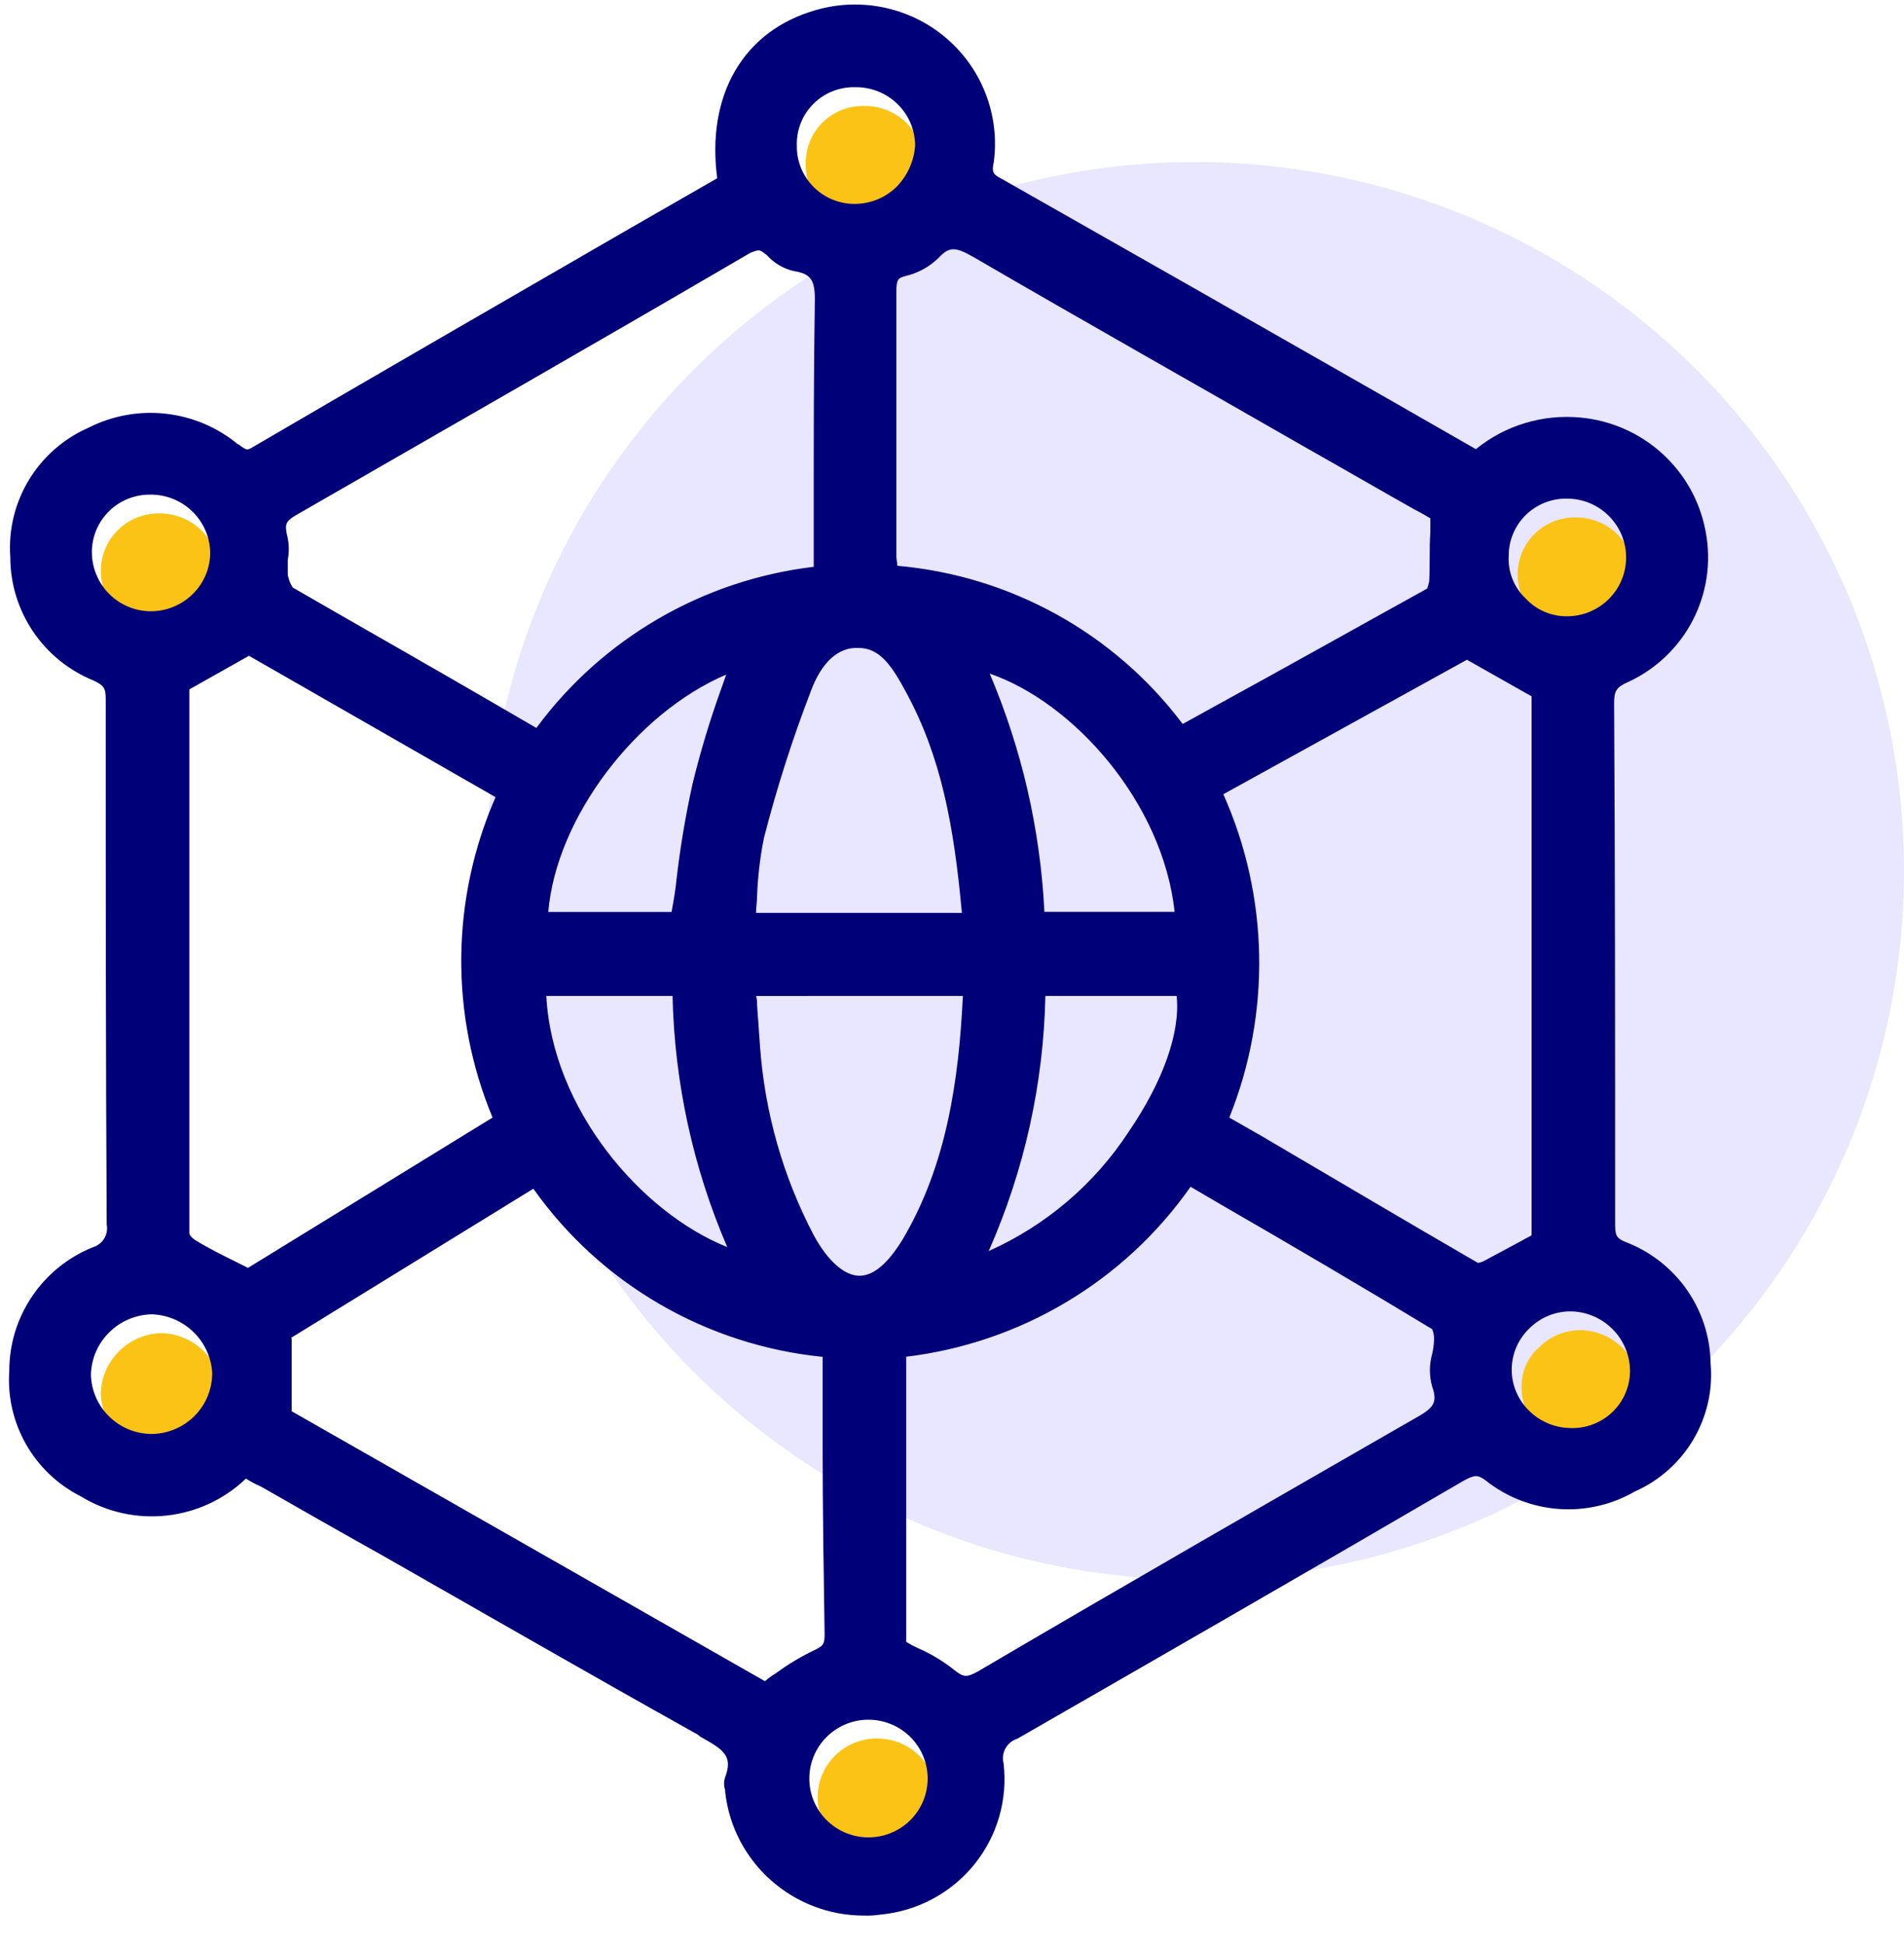
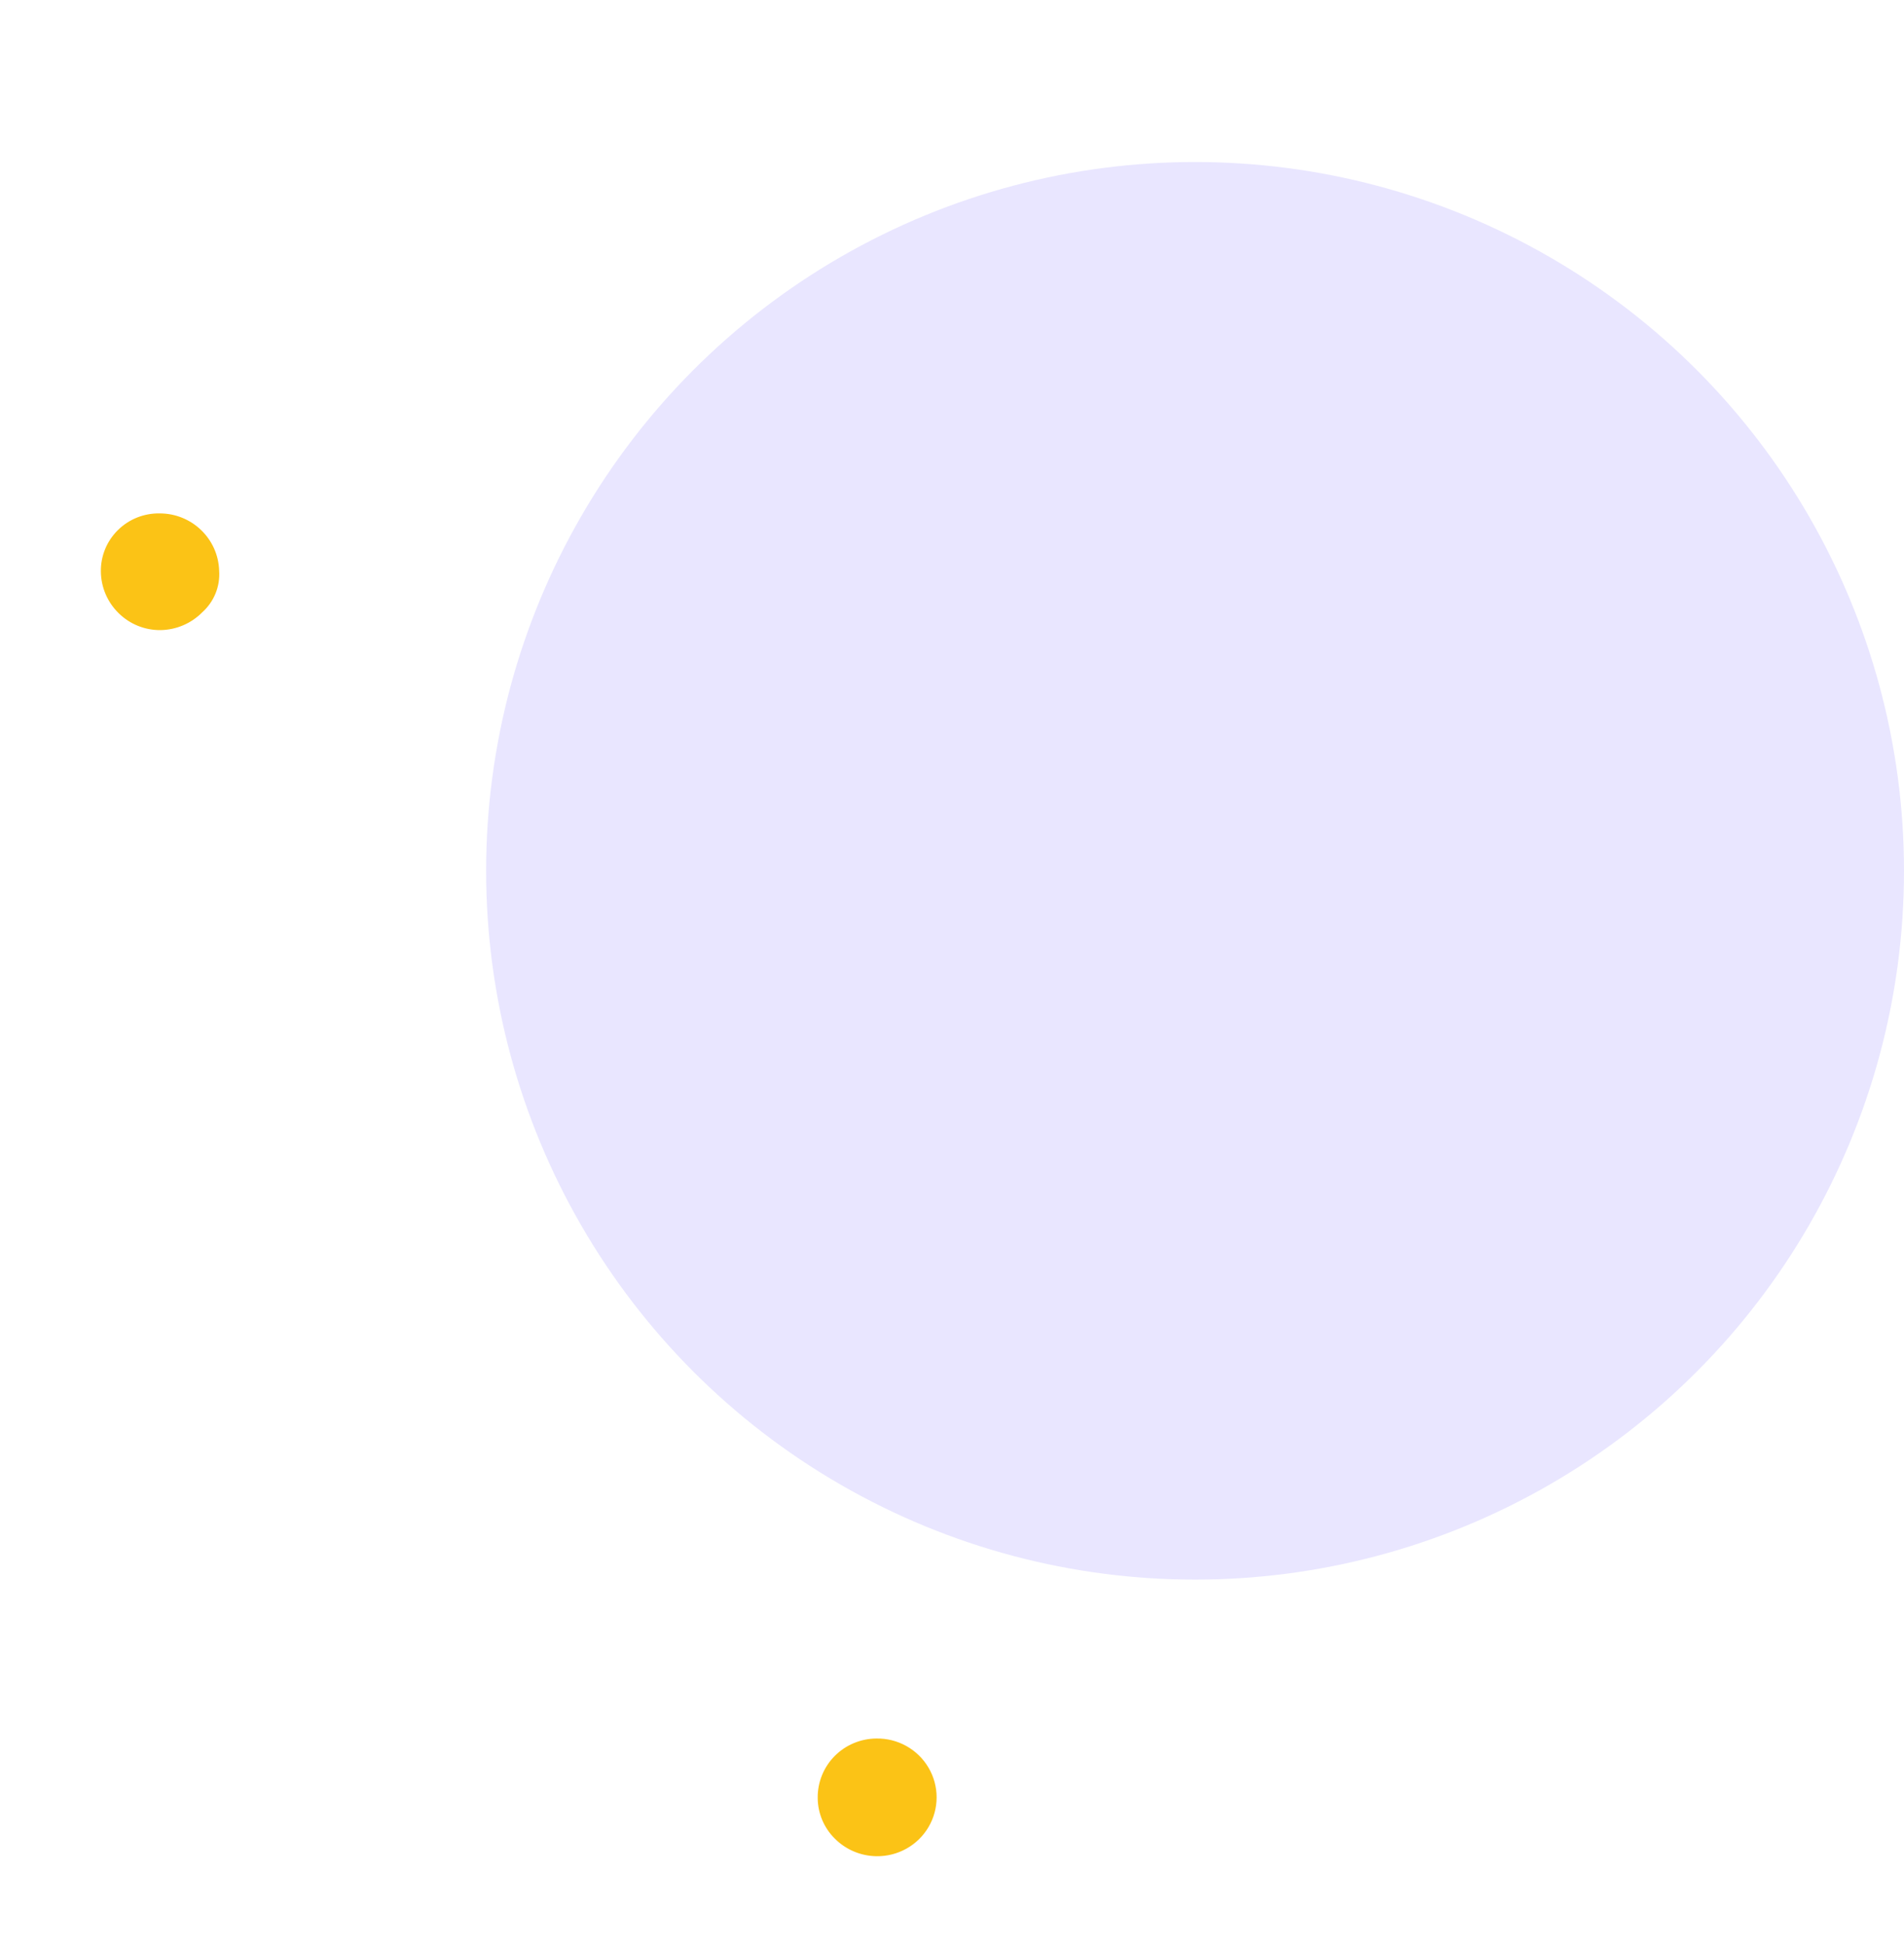
<svg xmlns="http://www.w3.org/2000/svg" width="47px" height="48px" viewBox="0 0 47 48" version="1.1">
  <title>Group 16</title>
  <g id="Mockups" stroke="none" stroke-width="1" fill="none" fill-rule="evenodd">
    <g id="Home" transform="translate(-151, -3450)">
      <g id="Group-20" transform="translate(151, 3450)">
        <g id="Group-16">
          <g id="Group_47">
            <g id="Group_73">
              <circle id="Oval-8" fill="#E9E6FF" cx="29.5" cy="21.5" r="17.5" />
-               <path d="M37.463,14.189 C37.461,13.809 37.613,13.444 37.886,13.177 C38.159,12.91 38.529,12.765 38.911,12.774 L38.936,12.774 C39.733,12.793 40.368,13.445 40.361,14.238 C40.354,15.031 39.709,15.673 38.912,15.679 C38.521,15.685 38.146,15.525 37.881,15.239 C37.613,14.954 37.464,14.579 37.464,14.189 L37.463,14.189 Z" id="Path_161" fill="#FBC316" fill-rule="nonzero" />
-               <path d="M38.003,33.255 C38.27,32.991 38.632,32.842 39.009,32.841 L39.033,32.841 C39.834,32.862 40.473,33.509 40.482,34.305 C40.483,34.69 40.326,35.058 40.048,35.325 C39.77,35.592 39.395,35.735 39.009,35.721 C38.621,35.716 38.25,35.558 37.979,35.281 C37.708,35.009 37.558,34.64 37.561,34.256 C37.549,33.874 37.712,33.506 38.003,33.255 Z" id="Path_162" fill="#FBC316" fill-rule="nonzero" />
-               <path d="M22.369,5.059 C22.097,5.335 21.727,5.493 21.339,5.499 C20.953,5.505 20.581,5.355 20.308,5.084 C20.035,4.812 19.884,4.442 19.89,4.058 C19.879,3.673 20.027,3.299 20.302,3.027 C20.576,2.754 20.951,2.606 21.339,2.618 C21.726,2.613 22.099,2.763 22.376,3.033 C22.652,3.304 22.809,3.673 22.811,4.058 C22.785,4.433 22.628,4.786 22.369,5.059 L22.369,5.059 Z" id="Path_163" fill="#FBC316" fill-rule="nonzero" />
              <path d="M21.633,42.923 L21.633,42.923 C22.161,42.914 22.653,43.189 22.92,43.642 C23.187,44.095 23.187,44.657 22.92,45.11 C22.653,45.563 22.161,45.838 21.633,45.829 C21.244,45.823 20.874,45.665 20.602,45.389 C20.336,45.123 20.186,44.763 20.185,44.388 C20.181,44.003 20.331,43.631 20.603,43.356 C20.875,43.081 21.246,42.926 21.633,42.923 L21.633,42.923 Z" id="Path_164" fill="#FBC316" fill-rule="nonzero" />
-               <path d="M3.986,32.914 L3.986,32.914 C4.784,32.938 5.433,33.562 5.483,34.355 C5.487,34.757 5.328,35.144 5.042,35.429 C4.756,35.714 4.366,35.872 3.962,35.868 L3.962,35.868 C3.157,35.849 2.509,35.204 2.489,34.404 C2.51,33.59 3.168,32.935 3.986,32.914 L3.986,32.914 Z" id="Path_165" fill="#FBC316" fill-rule="nonzero" />
              <path d="M4.993,15.117 C4.721,15.393 4.351,15.551 3.962,15.557 C3.577,15.561 3.206,15.411 2.932,15.142 C2.654,14.872 2.495,14.503 2.49,14.116 C2.483,13.732 2.634,13.362 2.907,13.091 C3.18,12.819 3.552,12.67 3.938,12.676 L3.938,12.676 C4.733,12.673 5.387,13.301 5.41,14.092 C5.437,14.479 5.283,14.857 4.993,15.117 Z" id="Path_166" fill="#FBC316" fill-rule="nonzero" />
-               <path d="M42.225,33.648 C42.203,32.325 41.378,31.148 40.139,30.669 C39.893,30.572 39.869,30.498 39.869,30.205 C39.869,25.616 39.869,21.417 39.844,17.364 C39.844,17.071 39.892,16.973 40.163,16.851 C41.6,16.202 42.402,14.658 42.102,13.116 C41.819,11.598 40.556,10.451 39.01,10.309 C38.081,10.221 37.154,10.502 36.432,11.09 L34.174,9.796 C31.057,8.014 27.843,6.184 24.701,4.401 C24.505,4.303 24.48,4.23 24.53,4.01 C24.687,2.856 24.246,1.702 23.359,0.942 C22.471,0.183 21.257,-0.077 20.134,0.25 C18.342,0.763 17.434,2.35 17.704,4.401 L15.495,5.67 C12.452,7.429 9.284,9.259 6.193,11.066 C6.095,11.113 6.095,11.113 5.948,11.018 C5.923,10.994 5.9,10.971 5.874,10.971 C4.841,10.114 3.393,9.95 2.193,10.556 C0.932,11.107 0.156,12.387 0.254,13.754 C0.253,15.093 1.068,16.3 2.316,16.805 C2.561,16.927 2.61,16.976 2.61,17.269 C2.61,21.689 2.61,26.058 2.634,30.232 C2.683,30.48 2.534,30.723 2.291,30.794 C1.044,31.299 0.228,32.506 0.229,33.845 C0.139,35.138 0.835,36.359 1.997,36.946 C3.297,37.74 4.972,37.559 6.071,36.506 L6.071,36.506 C6.189,36.581 6.312,36.646 6.439,36.701 C7.421,37.263 8.403,37.824 9.409,38.386 C11.937,39.826 14.564,41.34 17.14,42.78 C17.195,42.804 17.244,42.837 17.287,42.878 C17.852,43.195 18.1,43.342 17.901,43.879 C17.864,43.981 17.864,44.094 17.901,44.196 L17.901,44.244 C18.095,45.984 19.576,47.3 21.337,47.295 C21.468,47.299 21.6,47.291 21.73,47.271 C22.636,47.188 23.47,46.745 24.043,46.042 C24.616,45.339 24.879,44.435 24.773,43.536 C24.706,43.274 24.857,43.006 25.117,42.926 C28.43,41.021 32.038,38.947 36.137,36.554 C36.407,36.408 36.48,36.408 36.677,36.554 C37.73,37.391 39.193,37.498 40.358,36.823 C41.6,36.272 42.351,34.994 42.225,33.648 L42.225,33.648 Z M37.242,13.727 C37.24,13.346 37.392,12.981 37.665,12.714 C37.938,12.447 38.308,12.302 38.69,12.311 L38.715,12.311 C39.513,12.33 40.147,12.982 40.14,13.775 C40.134,14.569 39.488,15.21 38.691,15.216 C38.3,15.222 37.925,15.062 37.66,14.776 C37.372,14.504 37.22,14.12 37.242,13.726 L37.242,13.727 Z M37.758,32.792 C38.025,32.527 38.387,32.378 38.764,32.377 L38.788,32.377 C39.589,32.399 40.228,33.046 40.237,33.842 C40.238,34.226 40.081,34.594 39.803,34.862 C39.525,35.129 39.15,35.272 38.764,35.258 C38.375,35.252 38.005,35.094 37.733,34.818 C37.462,34.548 37.311,34.181 37.316,33.8 C37.321,33.418 37.48,33.055 37.758,32.792 L37.758,32.792 Z M30.198,19.609 L36.211,16.289 L37.807,17.192 L37.807,30.499 C37.733,30.547 37.659,30.572 37.586,30.621 L36.63,31.134 C36.584,31.157 36.534,31.173 36.483,31.181 C34.715,30.156 32.9,29.082 31.157,28.057 L30.345,27.593 C31.379,25.02 31.326,22.142 30.198,19.609 L30.198,19.609 Z M24.406,30.888 C25.284,28.9 25.76,26.76 25.805,24.589 L29.045,24.589 C29.143,25.492 28.702,26.713 27.867,27.934 C27.023,29.23 25.822,30.255 24.406,30.888 L24.406,30.888 Z M23.768,24.589 C23.67,26.64 23.376,28.764 22.271,30.619 C22.026,31.01 21.658,31.498 21.216,31.498 L21.216,31.498 C20.847,31.498 20.43,31.132 20.087,30.497 C19.328,29.05 18.877,27.463 18.761,25.834 C18.737,25.493 18.714,25.175 18.688,24.809 C18.692,24.735 18.684,24.661 18.663,24.59 L23.768,24.589 Z M23.596,22.539 L18.663,22.539 C18.663,22.392 18.688,22.27 18.688,22.124 C18.706,21.64 18.763,21.158 18.859,20.683 C19.174,19.458 19.559,18.252 20.013,17.071 C20.283,16.339 20.7,15.973 21.191,15.997 C21.731,15.997 22.026,16.461 22.369,17.096 C23.229,18.683 23.547,20.367 23.744,22.54 L23.596,22.539 Z M25.781,22.514 C25.681,20.49 25.224,18.498 24.431,16.631 C26.493,17.339 28.702,19.805 28.996,22.514 L25.781,22.514 Z M17.927,16.655 C17.879,16.801 17.829,16.924 17.78,17.07 C17.511,17.822 17.281,18.588 17.093,19.365 C16.922,20.139 16.791,20.921 16.7,21.708 C16.676,21.977 16.627,22.245 16.577,22.516 L13.534,22.516 C13.73,20.195 15.694,17.607 17.927,16.655 L17.927,16.655 Z M16.602,24.589 C16.649,26.723 17.107,28.828 17.952,30.79 C15.816,29.935 13.632,27.372 13.485,24.589 L16.602,24.589 Z M35.279,14.36 C35.266,14.418 35.251,14.475 35.231,14.531 C33.511,15.482 31.771,16.46 30.078,17.387 L29.194,17.875 C27.512,15.636 24.95,14.215 22.15,13.969 C22.15,13.896 22.126,13.798 22.126,13.725 L22.126,7.207 C22.126,6.89 22.174,6.865 22.347,6.816 C22.652,6.746 22.933,6.594 23.159,6.377 C23.429,6.084 23.576,6.084 24.042,6.353 C26.766,7.939 29.54,9.502 32.215,11.04 C33.123,11.553 34.007,12.066 34.915,12.578 C35.062,12.651 35.185,12.724 35.308,12.797 L35.308,13.139 C35.279,13.555 35.303,13.969 35.279,14.36 L35.279,14.36 Z M22.149,4.595 C21.877,4.871 21.506,5.029 21.118,5.034 C20.732,5.041 20.36,4.891 20.087,4.619 C19.814,4.348 19.663,3.978 19.67,3.594 C19.658,3.208 19.806,2.835 20.081,2.562 C20.355,2.289 20.73,2.141 21.118,2.153 C21.505,2.149 21.879,2.299 22.155,2.569 C22.432,2.839 22.588,3.208 22.59,3.594 C22.564,3.968 22.408,4.322 22.148,4.595 L22.149,4.595 Z M20.112,7.597 C20.087,9.184 20.087,10.747 20.087,12.407 L20.087,13.994 C17.35,14.321 14.871,15.762 13.24,17.973 L12.233,17.387 C10.514,16.386 8.871,15.458 7.227,14.506 C7.164,14.41 7.123,14.302 7.104,14.189 L7.104,13.822 C7.145,13.611 7.136,13.394 7.08,13.187 C7.032,12.943 7.055,12.87 7.3,12.723 C11.031,10.575 14.786,8.427 18.418,6.303 C18.507,6.243 18.607,6.202 18.713,6.181 C18.786,6.181 18.835,6.228 18.933,6.303 C19.109,6.498 19.34,6.634 19.596,6.693 C20.062,6.768 20.136,6.939 20.111,7.598 L20.112,7.597 Z M7.177,33.036 L13.166,29.349 C14.828,31.698 17.434,33.212 20.307,33.5 L20.307,35.795 C20.307,37.284 20.332,38.822 20.355,40.336 C20.355,40.58 20.331,40.628 20.135,40.726 C19.789,40.889 19.46,41.085 19.153,41.312 C19.057,41.369 18.967,41.435 18.883,41.508 L7.2,34.843 L7.2,33.037 L7.177,33.036 Z M21.412,42.459 L21.412,42.459 C21.94,42.45 22.432,42.724 22.699,43.178 C22.966,43.631 22.966,44.192 22.699,44.646 C22.432,45.099 21.94,45.374 21.412,45.364 C20.616,45.35 19.978,44.704 19.978,43.912 C19.978,43.12 20.616,42.473 21.412,42.459 L21.412,42.459 Z M22.345,33.5 C25.188,33.164 27.751,31.637 29.389,29.301 L30.223,29.789 C31.917,30.766 33.659,31.791 35.353,32.816 C35.385,32.894 35.402,32.977 35.4,33.061 C35.397,33.184 35.381,33.307 35.353,33.427 C35.279,33.691 35.279,33.971 35.353,34.235 C35.5,34.65 35.377,34.772 34.886,35.043 C31.45,37.02 27.916,39.046 24.136,41.269 C23.866,41.415 23.793,41.415 23.572,41.244 C23.288,41.015 22.975,40.826 22.639,40.683 C22.546,40.639 22.456,40.591 22.369,40.537 L22.369,33.5 L22.345,33.5 Z M4.674,18.608 L4.674,17.021 L6.146,16.191 L12.233,19.682 C11.13,22.199 11.103,25.055 12.159,27.592 L6.122,31.303 L5.827,31.156 C5.484,30.985 5.14,30.815 4.821,30.619 C4.748,30.572 4.674,30.497 4.674,30.448 C4.674,26.493 4.674,22.49 4.674,18.608 L4.674,18.608 Z M3.741,32.45 L3.741,32.45 C4.539,32.473 5.188,33.098 5.238,33.89 C5.242,34.293 5.083,34.68 4.797,34.965 C4.51,35.249 4.121,35.408 3.717,35.404 L3.717,35.404 C2.912,35.385 2.264,34.74 2.244,33.939 C2.265,33.126 2.923,32.471 3.741,32.45 L3.741,32.45 Z M4.772,14.653 C4.5,14.929 4.129,15.087 3.741,15.092 C3.356,15.096 2.985,14.947 2.71,14.678 C2.433,14.407 2.274,14.039 2.268,13.652 C2.262,13.269 2.413,12.899 2.686,12.627 C2.959,12.355 3.331,12.206 3.717,12.212 L3.717,12.212 C4.512,12.209 5.165,12.837 5.189,13.628 C5.193,14.011 5.043,14.38 4.772,14.653 L4.772,14.653 Z" id="Path_167" fill="#000078" fill-rule="nonzero" />
            </g>
          </g>
        </g>
      </g>
    </g>
  </g>
</svg>